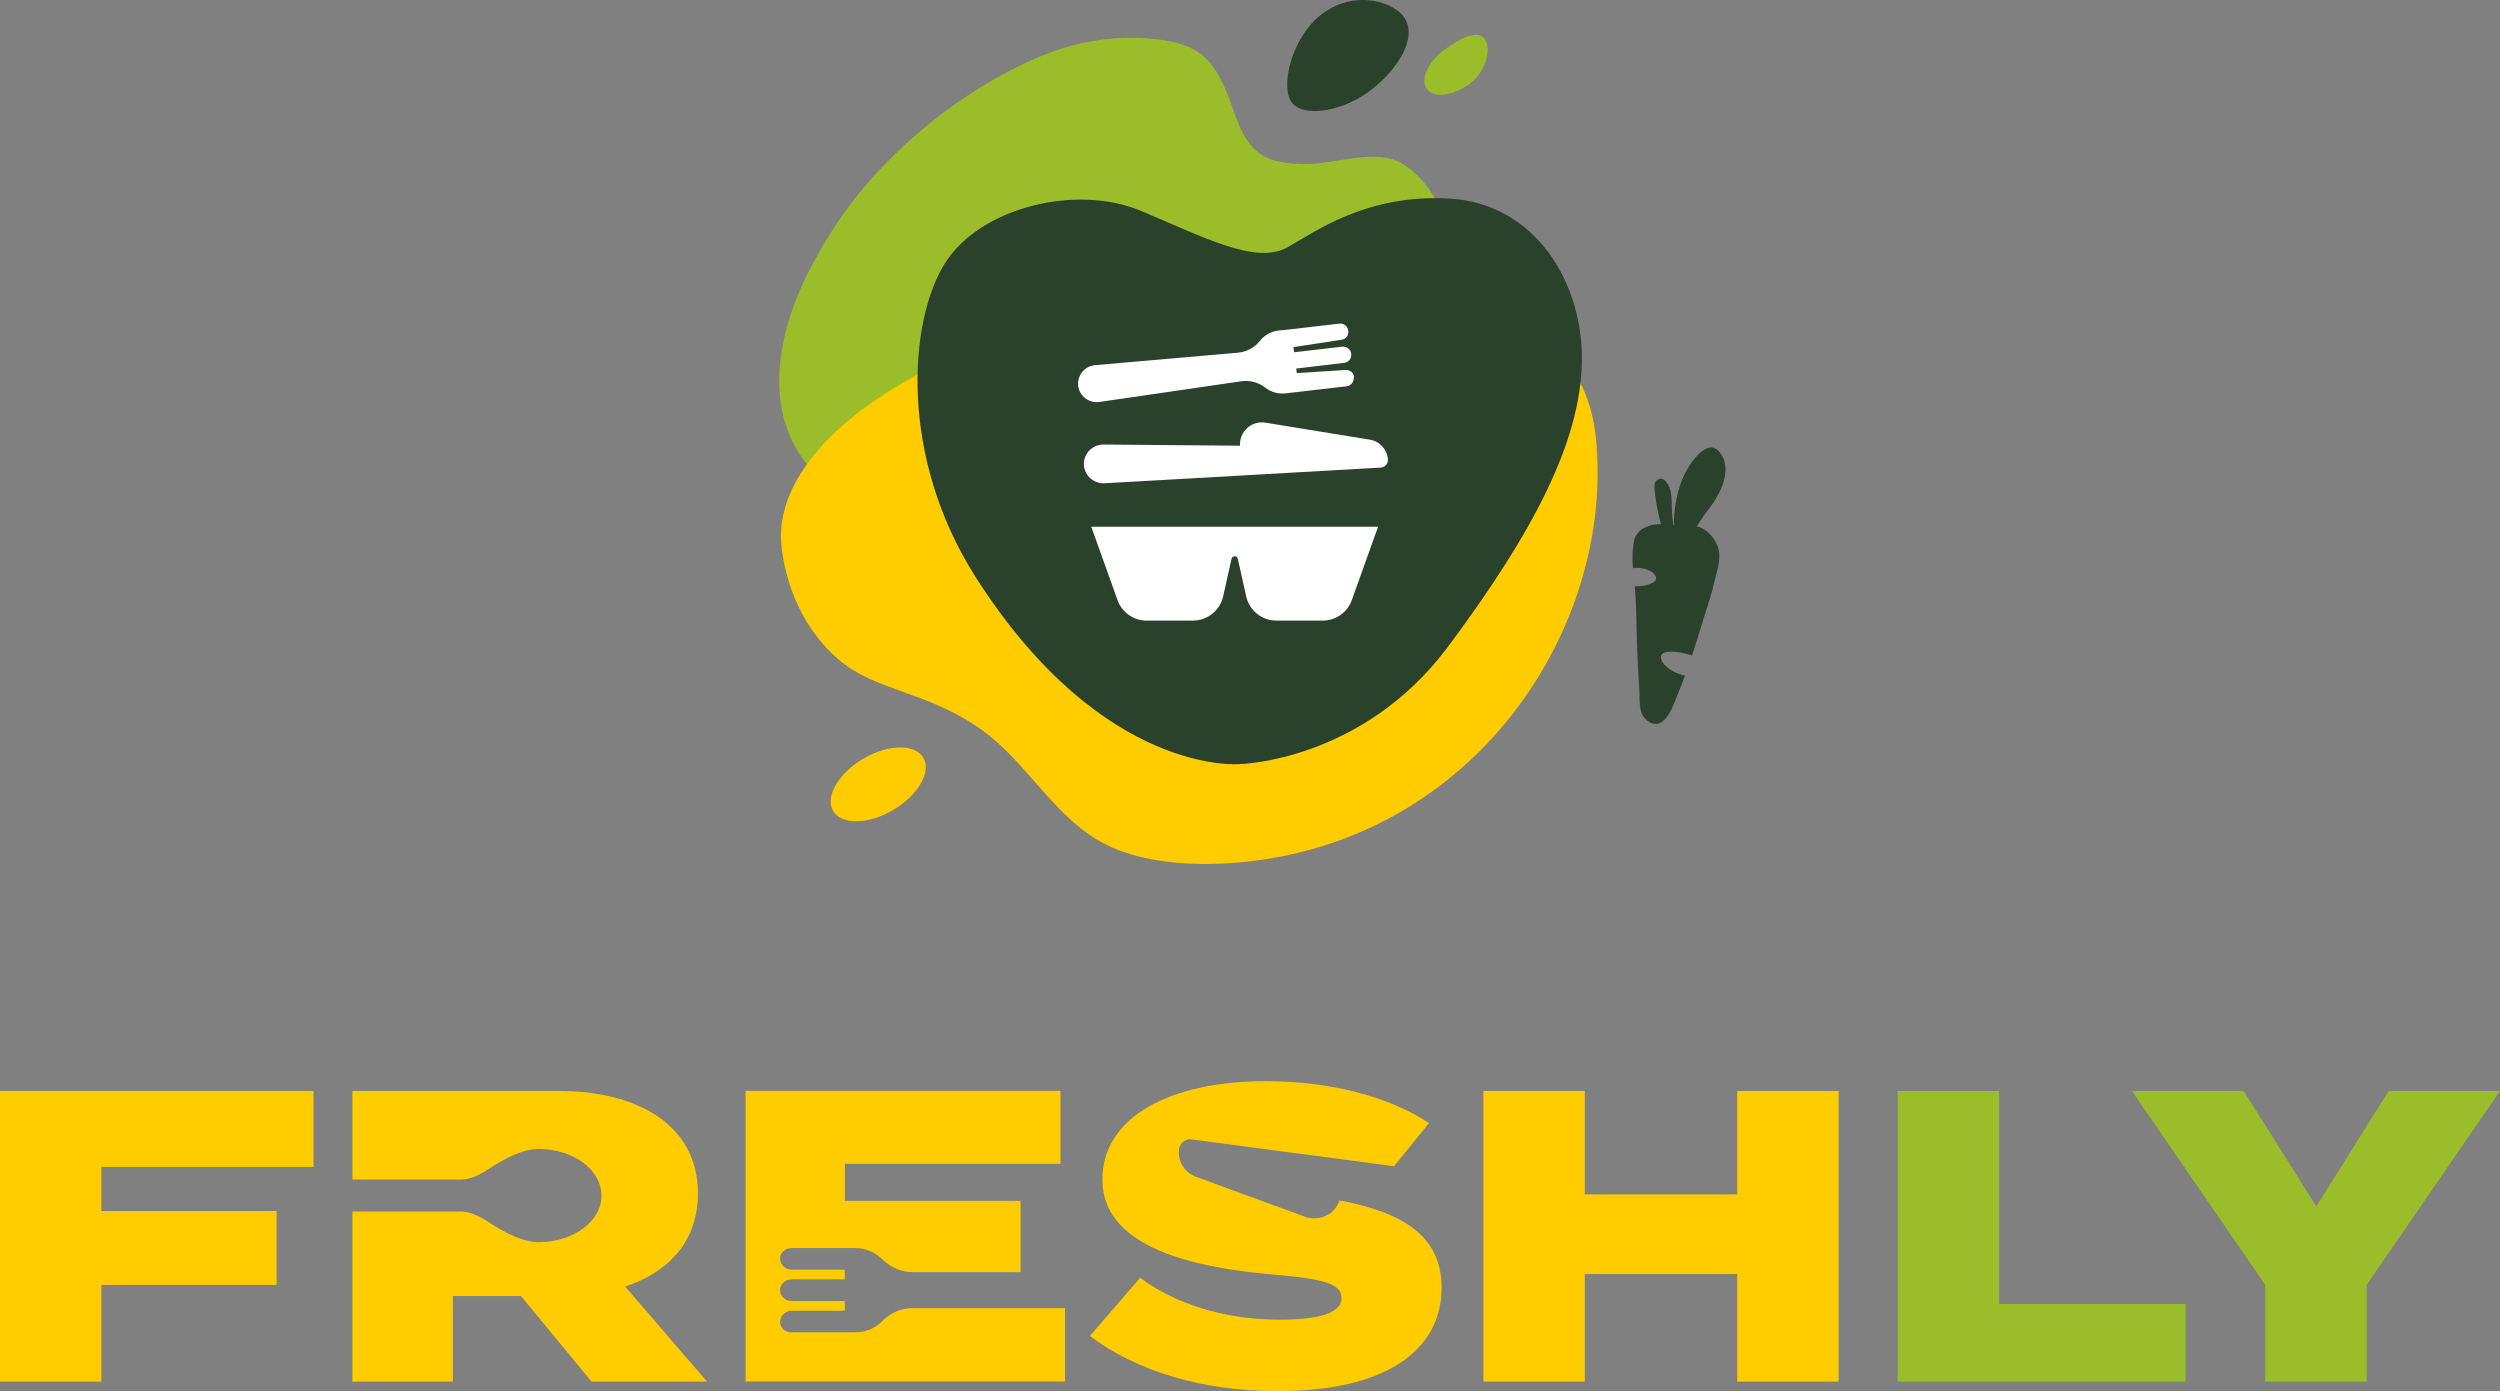
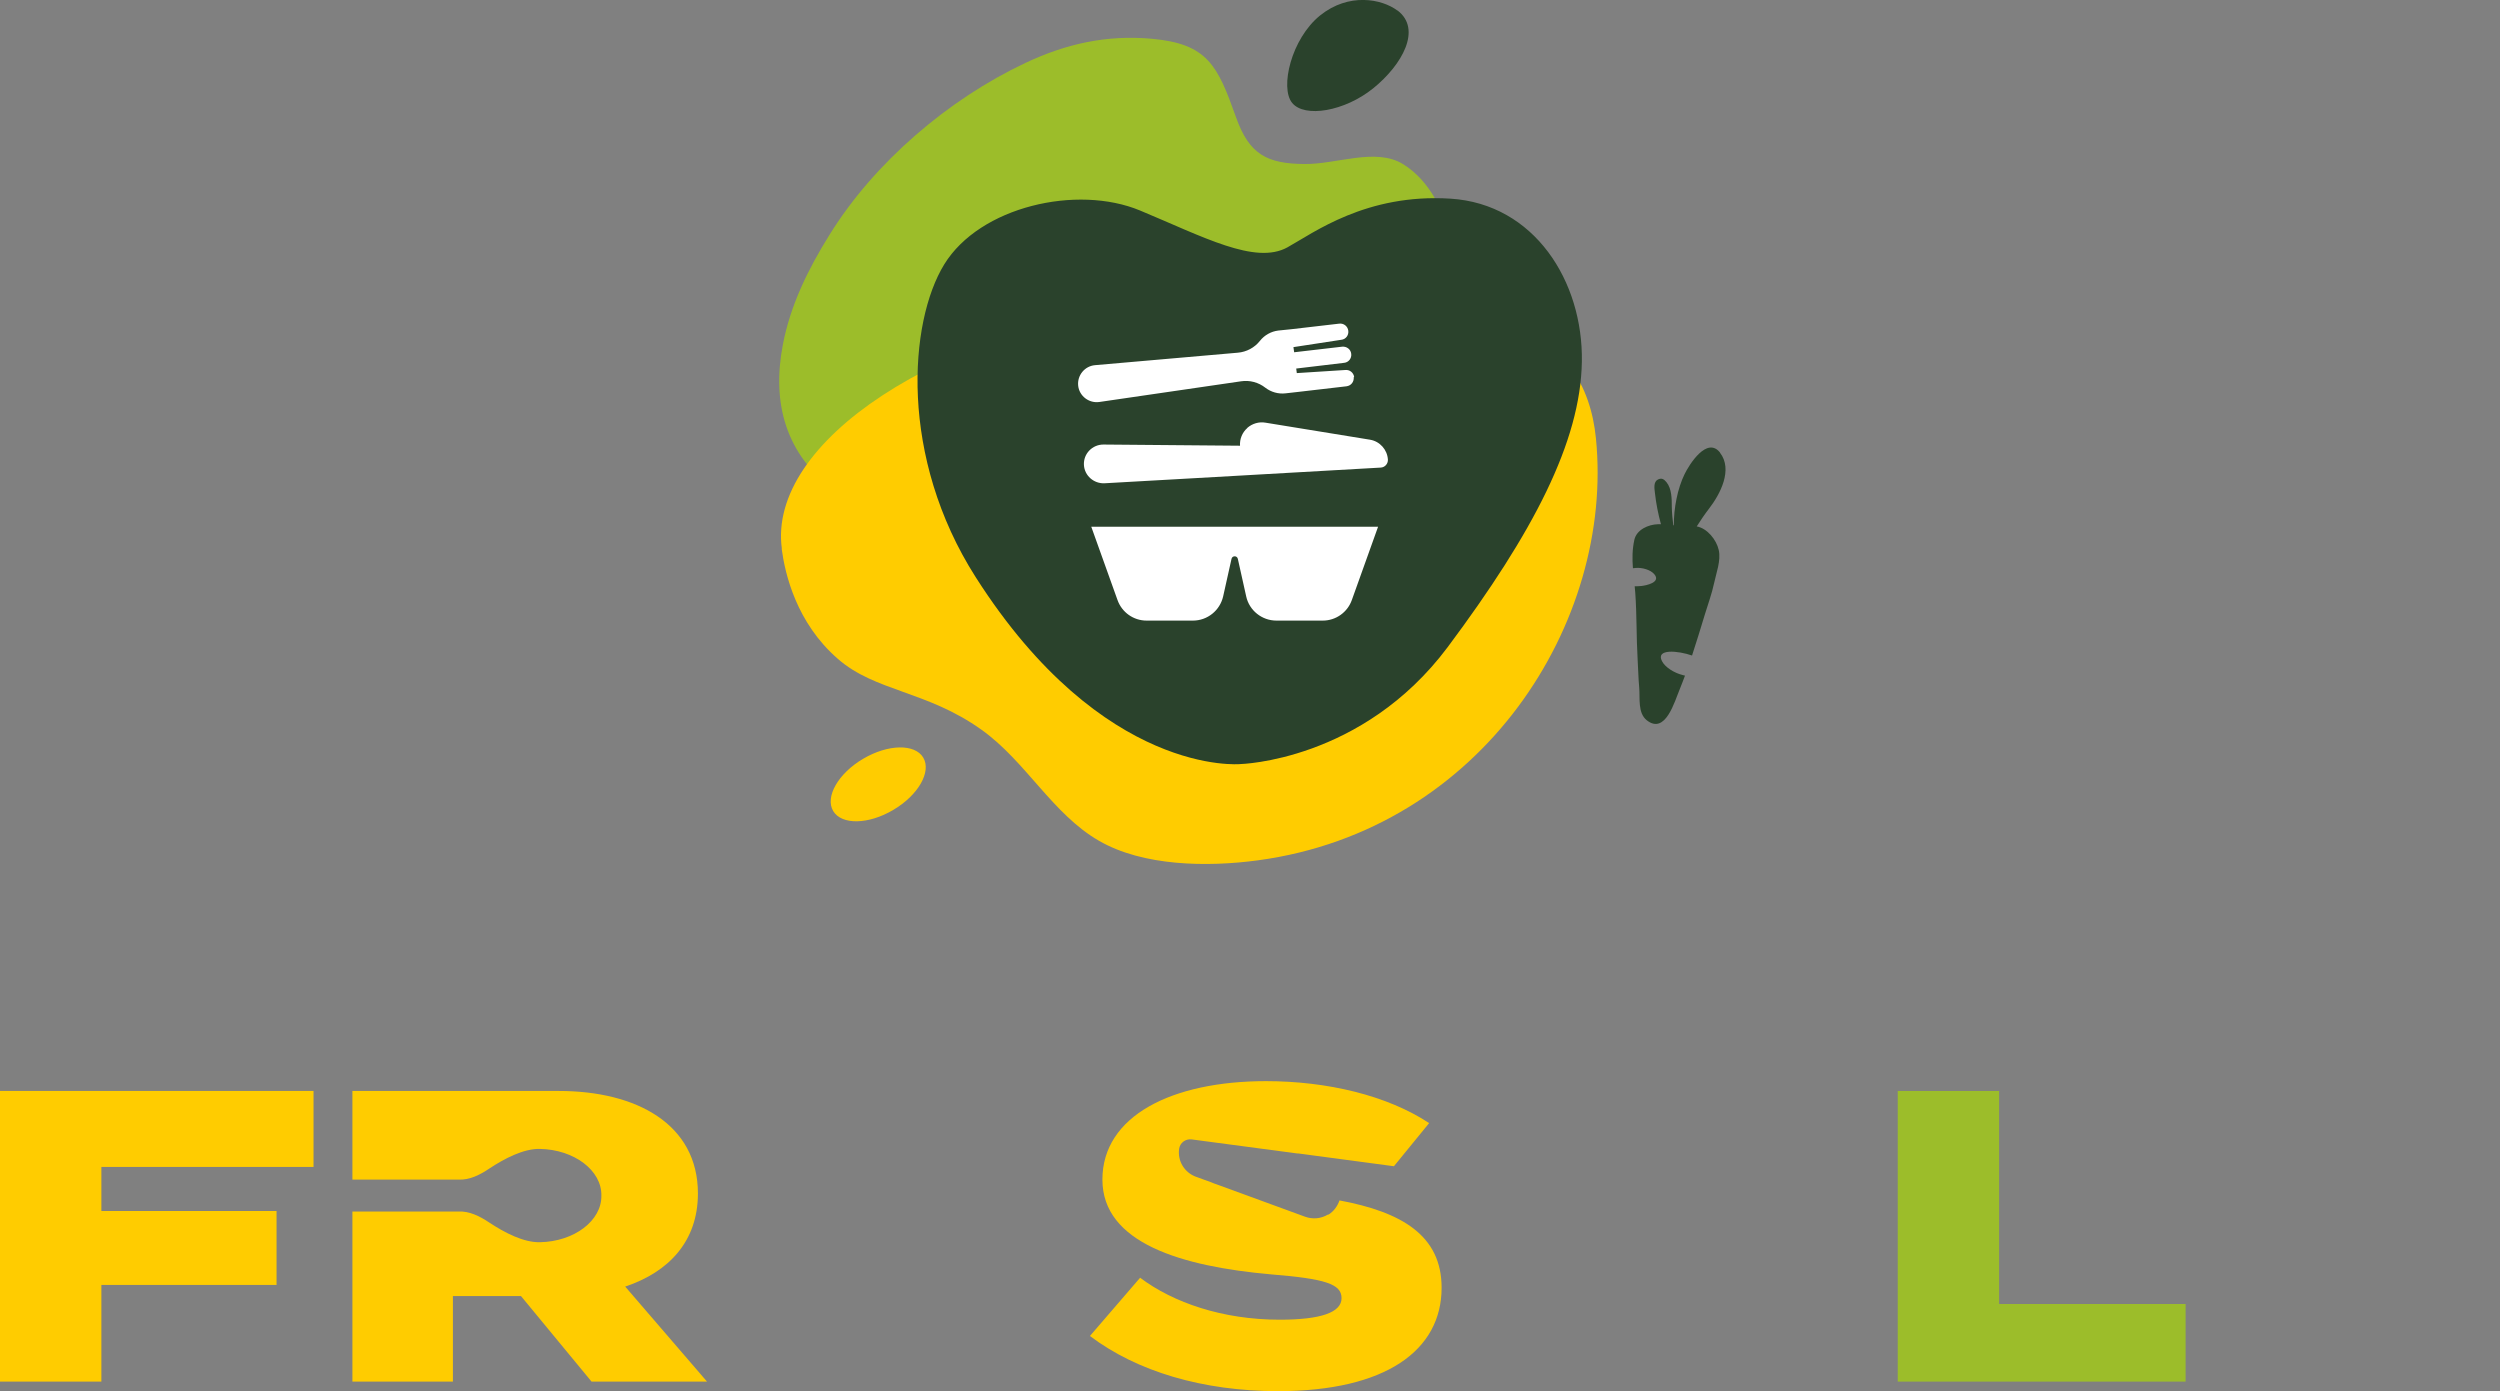
<svg xmlns="http://www.w3.org/2000/svg" id="Vrstva_1" data-name="Vrstva 1" viewBox="0 0 170.4 94.81">
  <rect x="0" y="0" width="170.4" height="94.81" fill="#808080" stroke="none" />
  <defs>
    <style>
      .cls-1 {
        fill: #fc0;
      }

      .cls-2 {
        fill: #2a422c;
      }

      .cls-3 {
        fill: #fff;
      }

      .cls-4 {
        fill-rule: evenodd;
      }

      .cls-4, .cls-5 {
        fill: #9cbd2a;
      }
    </style>
  </defs>
  <g>
    <g>
      <path class="cls-1" d="M6.91,79.54v3h11.94v5.04H6.91v6.59H0v-19.81h21.37v5.18H6.91Z" />
      <path class="cls-1" d="M90.52,82.78c-.48.29-1.05.34-1.57.15l-6.04-2.21c-.12-.04-.24-.08-.34-.13l-1.05-.38c-.79-.29-1.27-1.08-1.15-1.91.03-.2.13-.37.29-.49.16-.12.35-.17.55-.15l7.22.96s.05,0,.07,0l6.51.87,2.4-2.94c-2.86-1.89-6.96-2.86-11.12-2.86-6.43,0-11.15,2.38-11.15,6.71s5.41,5.92,11.49,6.46c3.68.3,4.81.65,4.81,1.62s-1.39,1.47-4.22,1.47c-3.88,0-7.25-1.16-9.51-2.86l-3.42,3.97c3.19,2.41,7.67,3.76,12.82,3.76,7.34,0,11.15-2.78,11.15-7.05,0-3.57-2.73-5.16-6.96-5.95-.14.4-.39.74-.75.97Z" />
-       <path class="cls-1" d="M125.32,74.36v19.81h-6.91v-7.33h-10.39v7.33h-6.91v-19.81h6.91v7.05h10.39v-7.05h6.91Z" />
-       <path class="cls-1" d="M60.15,90.04c-.45.46-1.11.77-1.81.77h-4.4c-.41,0-.77-.3-.77-.71,0-.41.36-.75.77-.76h3.64v-.66h-3.64c-.41,0-.77-.33-.77-.74,0-.41.36-.74.77-.74h3.64v-.66h-3.64c-.41,0-.77-.34-.77-.76,0-.41.36-.71.77-.71h4.4c.7,0,1.36.32,1.81.77.57.57,1.33.89,2.14.87h7.27v-4.86h-11.97v-2.52h14.69v-4.98h-21.46v19.81h21.77v-5h-10.3c-.81-.02-1.57.3-2.14.87Z" />
      <path class="cls-1" d="M42.62,87.69c2.97-.99,4.95-3.09,4.95-6.34,0-4.73-4.19-6.99-9.48-6.99h-14.07v6.04h7.22c.75.05,1.49-.33,2.11-.75,1.06-.7,2.34-1.36,3.44-1.34,2.35.04,4.23,1.47,4.2,3.18.03,1.71-1.85,3.14-4.2,3.18-1.1.02-2.38-.64-3.44-1.34-.62-.42-1.37-.8-2.11-.75h-7.22v11.59h6.85v-5.83h4.64l4.81,5.83h7.87l-5.58-6.48Z" />
    </g>
    <g>
      <path class="cls-5" d="M148.97,88.88v5.29h-19.62v-19.81h6.91v14.52h12.71Z" />
-       <path class="cls-5" d="M152.93,74.36l4.95,7.87,4.93-7.87h7.59l-9.09,13.22v6.59h-6.91v-6.59l-9.09-13.22h7.61Z" />
    </g>
  </g>
  <g>
    <g>
      <path class="cls-4" d="M99.65,31.01c-.61,3.27-1.38,6.47-2.97,9.4-1.59,2.93-3.84,5.15-6.99,6.38-2.6,1.01-5.24,1.02-7.93.43-2.91-.64-5.45-2.06-7.87-3.71-1.78-1.21-3.51-2.49-5.28-3.7-2.62-1.79-5.56-2.97-8.39-4.36-1.14-.56-2.27-1.18-3.28-1.94-3.38-2.53-4.35-6-3.58-10.02.52-2.71,1.72-5.14,3.17-7.47,3.06-4.95,8.12-9.26,13.36-11.73,2.78-1.31,5.53-1.92,8.59-1.65,3.83.34,4.51,1.81,5.77,5.36.9,2.52,2.09,3.16,4.68,3.18,2.18.02,4.84-1.13,6.69,0,3.66,2.24,4.17,8.66,4.24,12.38.05,2.48-.13,4.96-.2,7.44Z" />
-       <path class="cls-5" d="M101.2,2.66c.47.64.09,2.23-1.04,3.06-1.13.83-2.43.99-2.9.34-.47-.64.06-1.84,1.19-2.67,1.13-.83,2.28-1.38,2.75-.74Z" />
    </g>
    <g>
      <path class="cls-1" d="M53.28,37.41c.23,1.72,1,5.04,3.83,7.5,2.55,2.23,6.07,2.17,9.79,4.83,3.03,2.16,4.83,5.74,8.01,7.57,2.99,1.73,7.35,1.8,10.83,1.33,15.33-2.07,24.28-16.26,23.04-28.75-.72-7.28-7.16-12.11-29.52-9.37-15.35,1.88-26.95,9.63-25.97,16.88Z" />
      <path class="cls-1" d="M62.93,51.64c.57.96-.34,2.56-2.04,3.56-1.69,1.01-3.53,1.04-4.1.08-.57-.96.34-2.56,2.04-3.56,1.69-1,3.53-1.04,4.1-.08Z" />
    </g>
    <g>
      <path class="cls-2" d="M84.52,52.08s8.33-.18,14.16-7.98c5.82-7.8,9.05-13.98,9.14-19.45.09-5.47-3.23-10.75-8.96-11.11-5.74-.36-9.32,2.33-11.11,3.32-2.19,1.21-5.74-.72-10.04-2.51-4.3-1.79-10.93-.27-13.35,3.67-2.42,3.94-3.08,13.14,2.15,21.33,8.69,13.62,18.02,12.73,18.02,12.73Z" />
      <path class="cls-2" d="M95.25.72c-1.07-.8-3.32-1.24-5.28.34-1.96,1.59-2.74,4.92-1.9,5.95.84,1.04,3.58.59,5.54-1,1.96-1.59,3.33-4.02,1.64-5.3Z" />
      <path class="cls-2" d="M117.24,30.85c-.89-1.13-2.1.81-2.42,1.47-.48.98-.74,2.33-.73,3.48-.01,0-.03,0-.04,0-.05-.41-.09-.81-.1-1.24,0-.54,0-1.25-.36-1.69-.16-.19-.31-.32-.58-.19-.32.16-.25.6-.21.92.08.73.22,1.43.41,2.13-.07,0-.14,0-.2,0-.66.02-1.45.37-1.61,1.05-.15.68-.15,1.31-.1,1.95.09-.01.17-.02.21-.02.42-.03.98.12,1.24.42.5.57-.57.78-.87.81-.15.02-.31.02-.46.02.01.15.03.3.04.45.11,1.5.07,3.02.16,4.51.04.66.05,1.31.11,1.96.06.7-.11,1.71.51,2.21,1.28,1.02,1.91-1.31,2.25-2.11.13-.31.24-.62.36-.93-.07-.01-.12-.03-.16-.04-.54-.13-1.19-.51-1.41-.95-.44-.85,1.07-.72,2.05-.38.31-.93.59-1.88.88-2.82.21-.69.47-1.39.62-2.1.15-.71.48-1.55.32-2.27-.16-.71-.79-1.48-1.5-1.61,0,0,0,0,0,0,.26-.41.53-.81.83-1.2.76-.98,1.66-2.67.75-3.83Z" />
    </g>
    <path class="cls-3" d="M74.38,35.9l1.79,5c.3.84,1.09,1.4,1.98,1.4h3.16c.99,0,1.84-.69,2.06-1.65l.57-2.56c.05-.23.38-.23.43,0l.57,2.56c.21.96,1.07,1.65,2.06,1.65h3.16c.89,0,1.68-.56,1.98-1.4l1.79-5h-19.55Z" />
    <path class="cls-3" d="M92.3,25.7c-.04-.3-.31-.52-.62-.48l-3.29.21-.04-.31,3.27-.39c.3-.03.52-.31.48-.61-.03-.31-.31-.52-.62-.49l-3.27.38-.05-.35,3.26-.5c.31-.03.52-.31.48-.62-.04-.3-.31-.52-.62-.48l-3.27.38h0s-.88.09-.88.09c-.49.06-.94.31-1.25.7-.37.47-.92.76-1.51.81l-9.73.85c-.71.06-1.23.7-1.15,1.41.08.7.74,1.2,1.44,1.1l9.66-1.41c.59-.09,1.19.07,1.66.44.38.29.87.44,1.38.38l.88-.1,3.27-.38c.31-.04.52-.31.49-.62Z" />
    <path class="cls-3" d="M85.01,29.18c-.34.3-.52.75-.49,1.2l-9.31-.08c-.76,0-1.37.63-1.33,1.39.04.73.67,1.28,1.4,1.25l9.36-.53,1.22-.07,8.26-.47c.28-.02.49-.26.48-.54-.04-.68-.55-1.25-1.22-1.36l-7.12-1.16c-.45-.08-.91.06-1.25.36Z" />
  </g>
</svg>